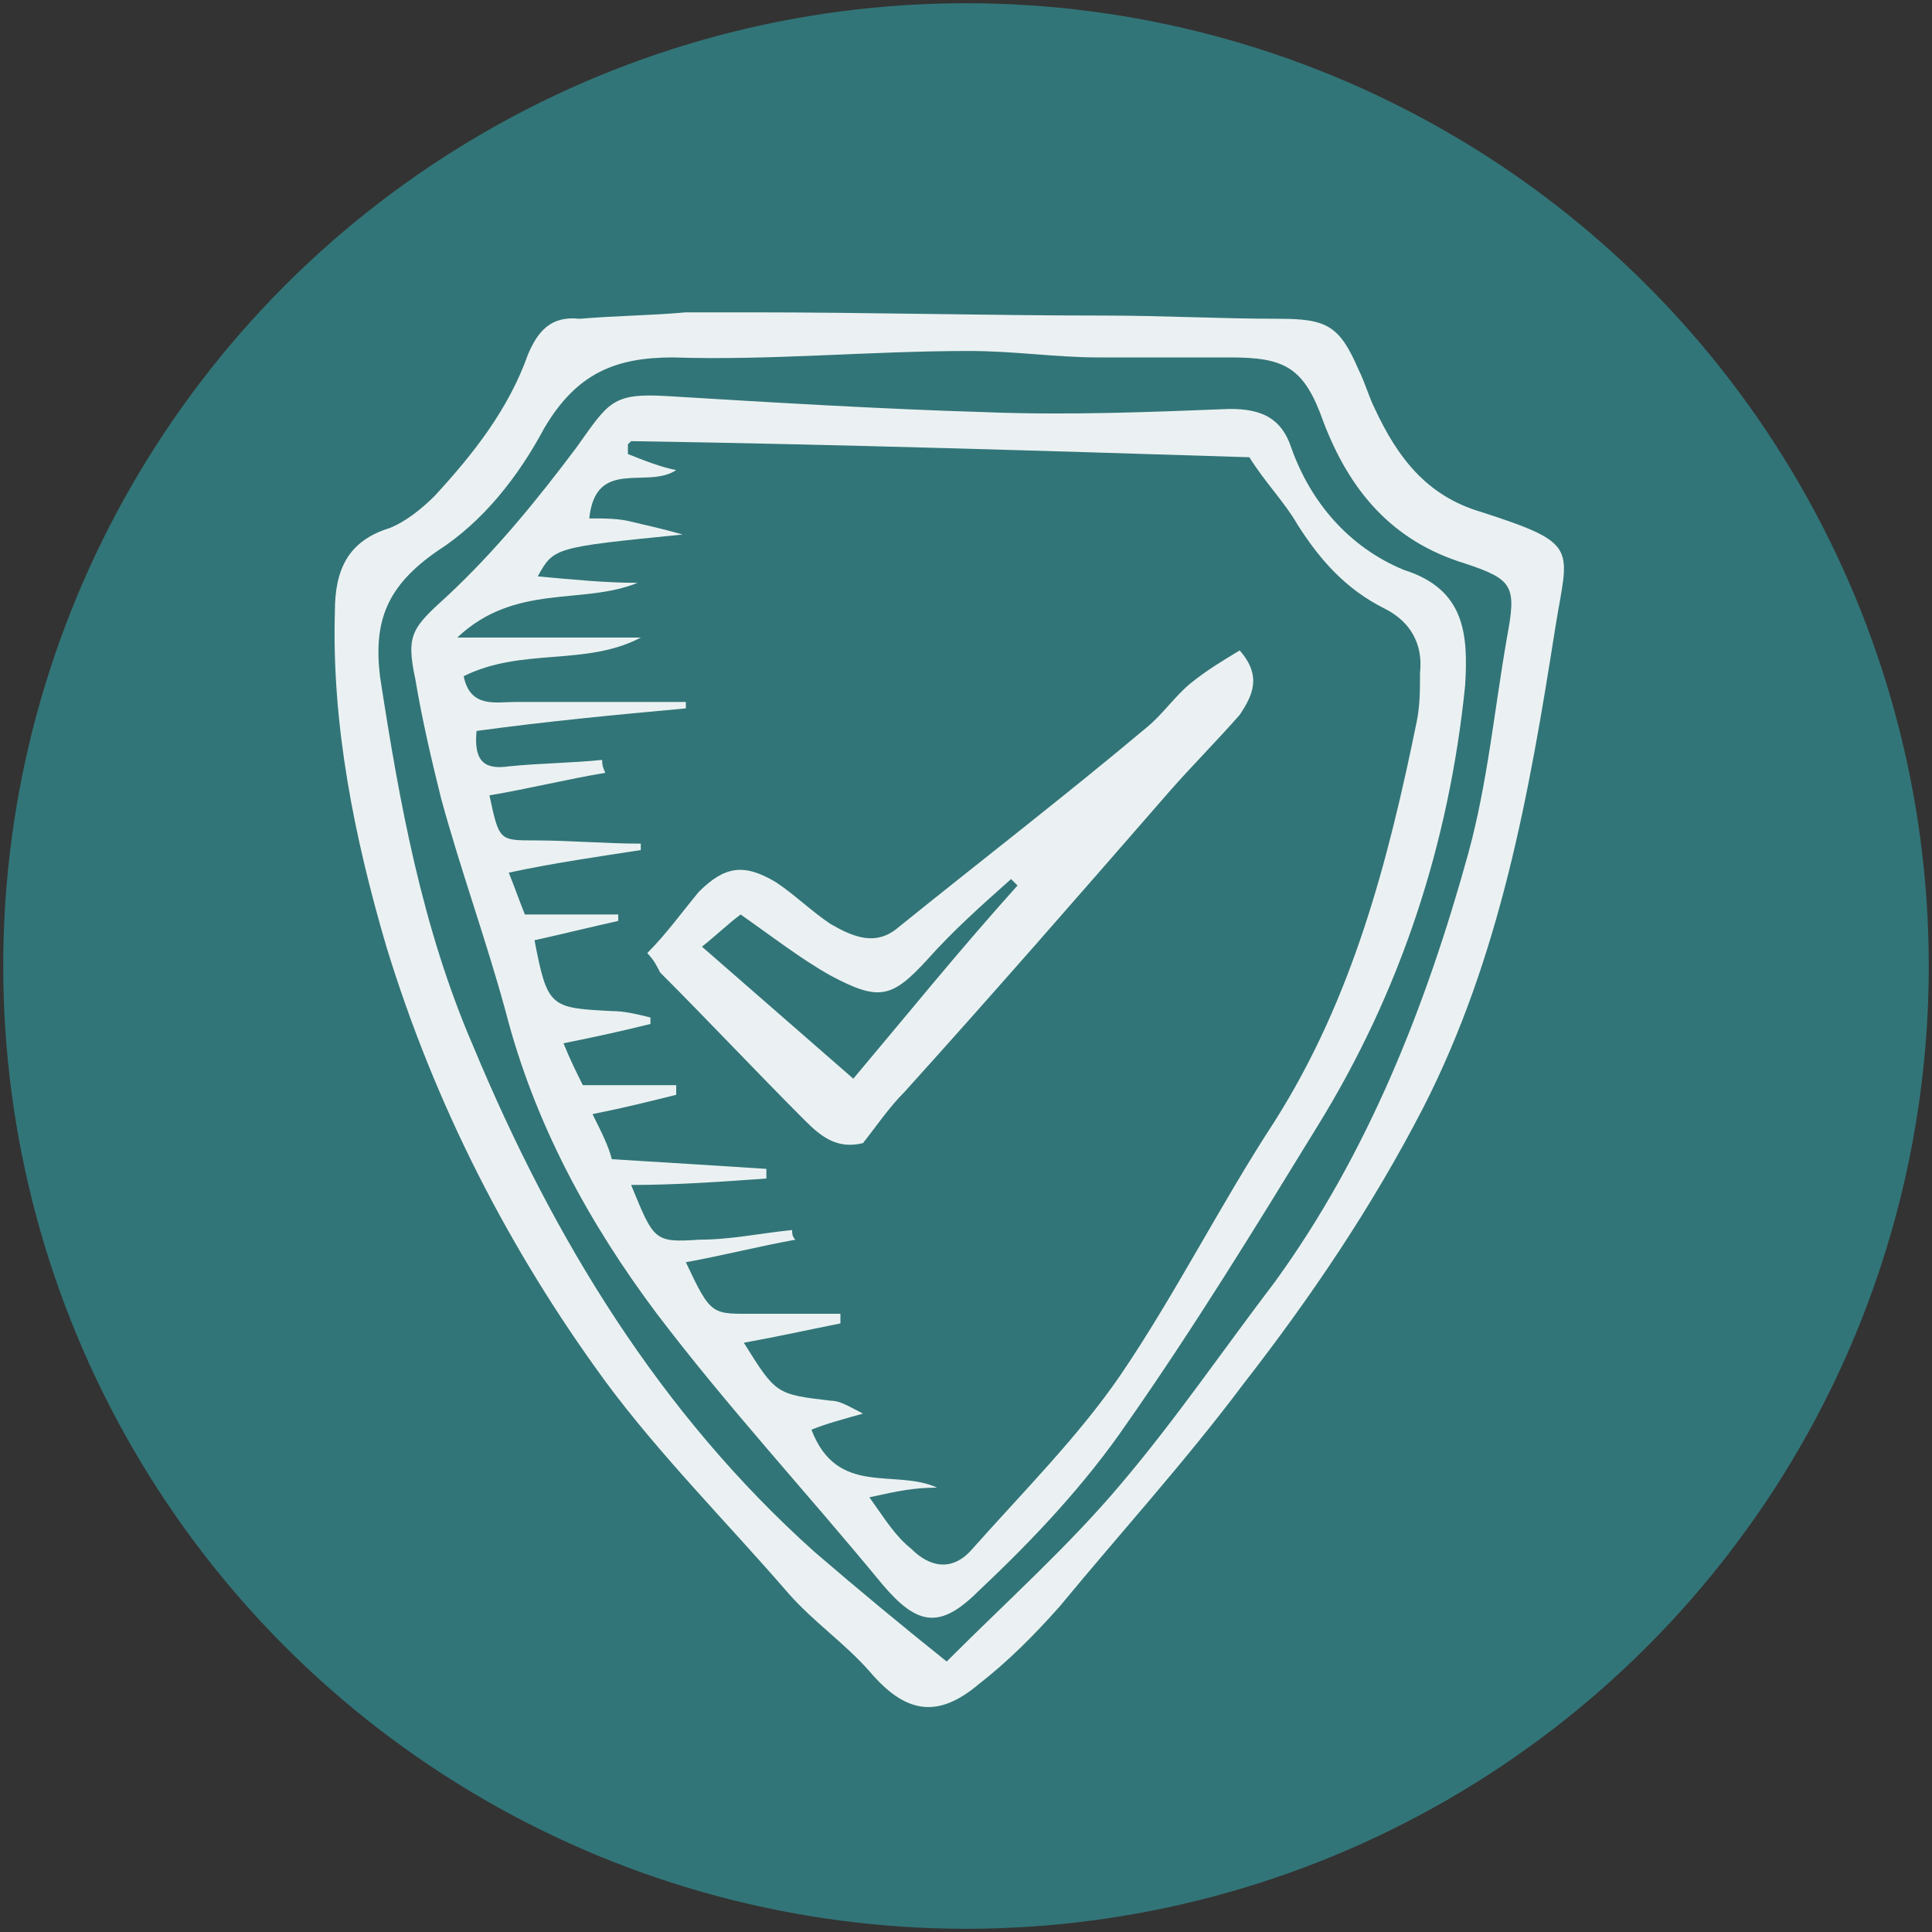
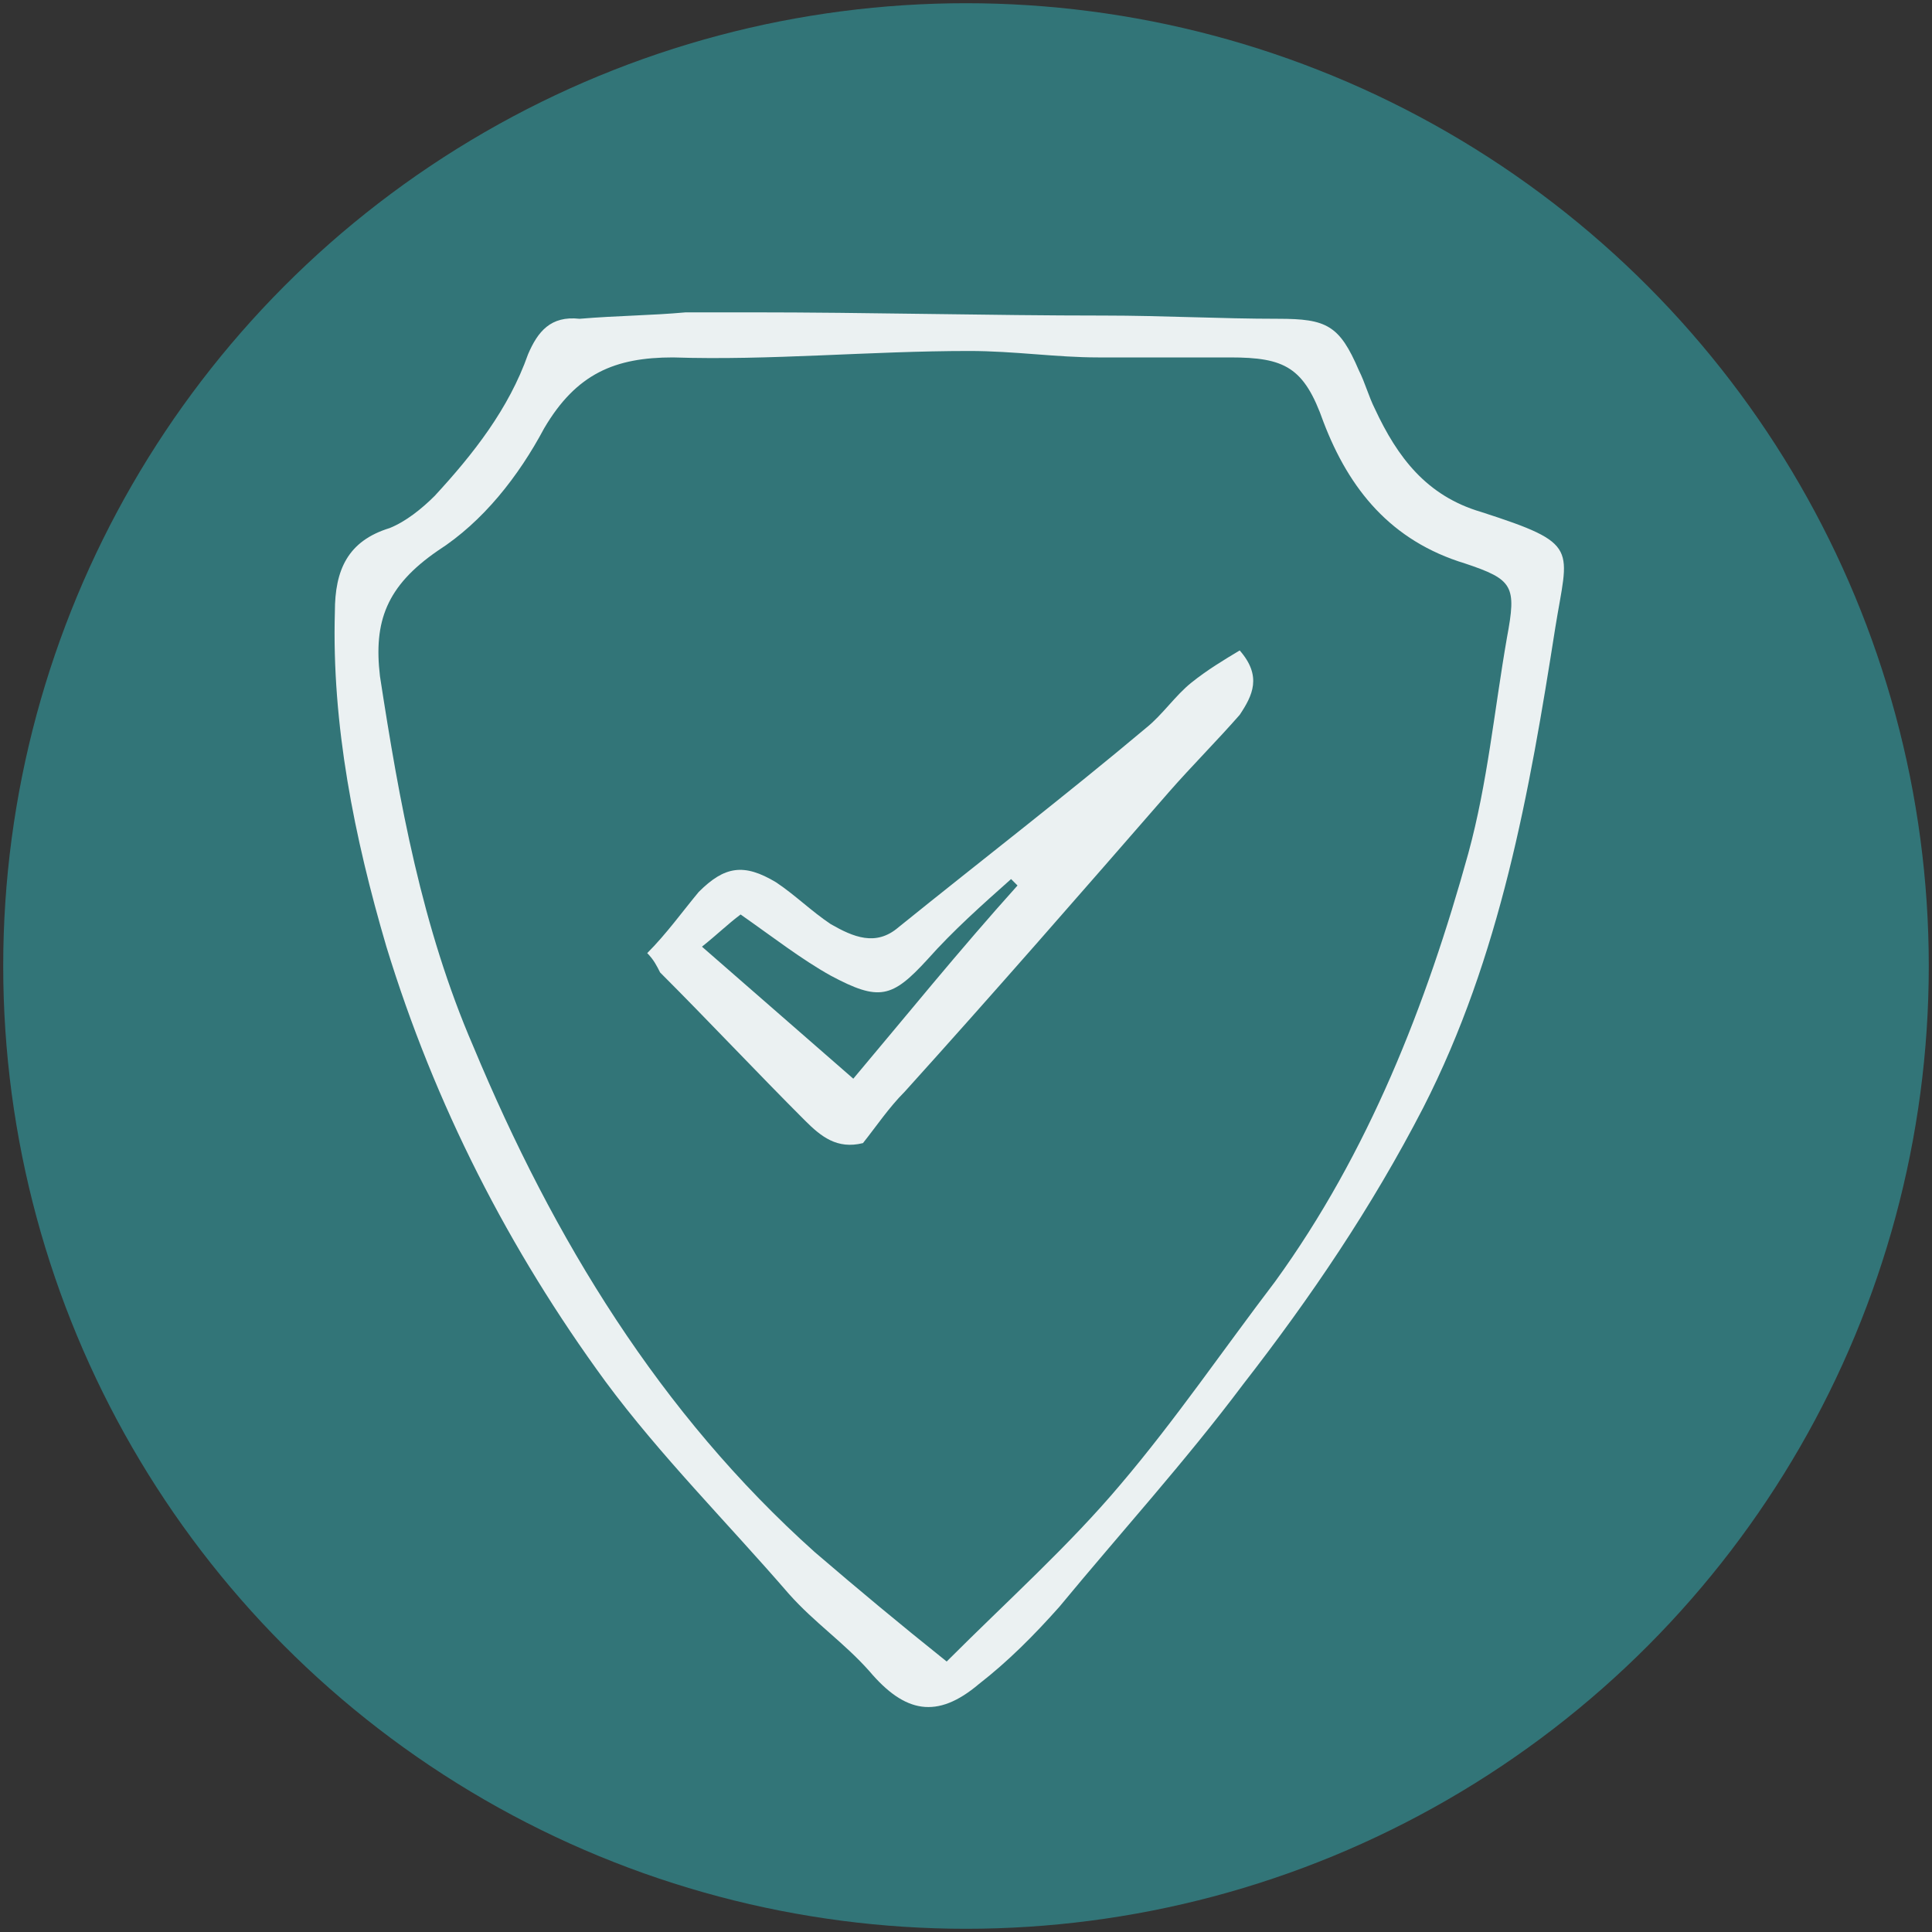
<svg xmlns="http://www.w3.org/2000/svg" version="1.1" id="Ebene_1" x="0px" y="0px" width="60px" height="60px" viewBox="0 0 60 60" style="enable-background:new 0 0 60 60;" xml:space="preserve">
  <rect x="0" y="0" width="60" height="60" fill="#333333" stroke="none" />
  <style type="text/css">
	.st0{opacity:0.8;fill:#338689;enable-background:new    ;}
	.st1{opacity:0.9;}
	.st2{fill:#FFFFFF;}
</style>
  <g>
    <circle class="st0" cx="30" cy="30" r="29.9" />
    <g class="st1">
      <path class="st2" d="M21.3,9.7c0.7,0,1.3,0,2,0c3.7,0,7.4,0.1,11,0.1c1.8,0,3.6,0.1,5.4,0.1c1.5,0,1.9,0.2,2.5,1.6    c0.2,0.4,0.3,0.8,0.5,1.2c0.7,1.5,1.6,2.7,3.3,3.2c3.1,1,2.7,1.1,2.3,3.6c-0.8,5.1-1.7,10.2-4.1,14.9c-1.6,3.1-3.5,5.9-5.6,8.6    c-1.8,2.4-3.8,4.6-5.7,6.9c-0.8,0.9-1.6,1.7-2.5,2.4c-1.3,1.1-2.3,0.9-3.4-0.4c-0.8-0.9-1.7-1.5-2.5-2.4c-1.9-2.2-4-4.3-5.7-6.6    c-3-4.1-5.3-8.6-6.8-13.5c-1-3.4-1.7-6.9-1.6-10.4c0-1.3,0.4-2.2,1.7-2.6c0.5-0.2,1-0.6,1.4-1c1.2-1.3,2.3-2.7,2.9-4.4    c0.3-0.7,0.7-1.2,1.6-1.1C19.2,9.8,20.2,9.8,21.3,9.7C21.3,9.8,21.3,9.8,21.3,9.7z M29.4,51.6c1.9-1.9,3.8-3.6,5.4-5.5    c1.7-2,3.2-4.2,4.8-6.3c2.9-4,4.7-8.6,6-13.3c0.6-2.2,0.8-4.4,1.2-6.7c0.3-1.6,0.2-1.8-1.3-2.3c-2.3-0.7-3.6-2.3-4.4-4.4    c-0.6-1.7-1.2-2-2.9-2c-1.4,0-2.7,0-4.1,0c-1.3,0-2.6-0.2-4-0.2c-3.1,0-6.2,0.3-9.2,0.2c-1.8,0-3,0.5-4,2.2    c-0.8,1.5-1.9,2.9-3.3,3.8c-1.6,1.1-2,2.2-1.8,3.9c0.6,3.9,1.3,7.8,2.9,11.5c2.5,6,5.8,11.4,10.6,15.7    C26.7,49.4,27.9,50.4,29.4,51.6z" />
-       <path class="st2" d="M45.5,21.3c-0.5,4.9-2,9.5-4.6,13.7c-1.9,3.1-3.8,6.2-5.9,9.2c-1.3,1.9-2.9,3.6-4.6,5.2    c-1.2,1.2-1.9,1.1-3-0.2c-2.3-2.8-4.8-5.5-7-8.4c-2.1-2.8-3.8-5.9-4.7-9.4c-0.6-2.2-1.4-4.4-2-6.6c-0.3-1.2-0.6-2.5-0.8-3.7    c-0.3-1.4-0.1-1.6,1-2.6c1.5-1.4,2.8-3,4-4.6c1-1.4,1.1-1.7,2.8-1.6c3.3,0.2,6.6,0.4,9.9,0.5c2.5,0.1,5.1,0,7.6-0.1    c1,0,1.6,0.3,1.9,1.2c0.6,1.7,1.8,3.1,3.5,3.8C45.5,18.3,45.6,19.7,45.5,21.3z M27,46.5c0.5,0.7,0.8,1.2,1.3,1.6    c0.6,0.6,1.3,0.7,1.9,0c1.6-1.8,3.3-3.5,4.6-5.4c1.7-2.5,3.1-5.3,4.8-7.9c2.4-3.8,3.5-8,4.4-12.4c0.1-0.5,0.1-1,0.1-1.5    c0.1-0.9-0.3-1.6-1.1-2c-1.2-0.6-2-1.5-2.7-2.6c-0.4-0.7-1-1.3-1.5-2.1C32.4,14,26,13.8,19.6,13.7l-0.1,0.1c0,0,0,0.1,0,0.3    c0.5,0.2,1,0.4,1.5,0.5c-0.9,0.6-2.5-0.4-2.7,1.5c0.5,0,0.9,0,1.3,0.1s0.9,0.2,1.6,0.4c-4,0.4-4,0.4-4.5,1.3    c1.1,0.1,2.1,0.2,3.1,0.2c-1.7,0.7-3.8,0-5.6,1.7c2.1,0,3.9,0,5.7,0c-1.7,0.9-3.7,0.3-5.5,1.2c0.2,1,1,0.8,1.6,0.8    c1.8,0,3.6,0,5.3,0c0,0.1,0,0.1,0,0.2c-2.2,0.2-4.3,0.4-6.5,0.7c-0.1,1,0.3,1.2,1,1.1c1-0.1,1.9-0.1,2.9-0.2c0,0.1,0,0.2,0.1,0.4    c-1.2,0.2-2.4,0.5-3.6,0.7c0.3,1.4,0.3,1.4,1.4,1.4s2.2,0.1,3.3,0.1c0,0.1,0,0.1,0,0.2c-1.3,0.2-2.7,0.4-4.1,0.7    c0.2,0.5,0.3,0.8,0.5,1.3c1,0,1.9,0,2.9,0c0,0.1,0,0.2,0,0.2c-0.9,0.2-1.7,0.4-2.6,0.6c0.4,2.1,0.5,2.1,2.4,2.2    c0.4,0,0.8,0.1,1.2,0.2c0,0.1,0,0.1,0,0.2c-0.8,0.2-1.7,0.4-2.7,0.6c0.2,0.5,0.4,0.9,0.6,1.3c1.1,0,2,0,2.9,0c0,0.1,0,0.2,0,0.3    c-0.8,0.2-1.6,0.4-2.6,0.6c0.3,0.6,0.5,1,0.6,1.4c1.7,0.1,3.2,0.2,4.8,0.3c0,0.1,0,0.2,0,0.3c-1.4,0.1-2.8,0.2-4.2,0.2    c0.7,1.7,0.7,1.8,2.1,1.7c1,0,1.9-0.2,2.9-0.3c0,0.1,0,0.2,0.1,0.3c-1.1,0.2-2.3,0.5-3.4,0.7c0.8,1.7,0.8,1.6,2.2,1.6    c0.9,0,1.7,0,2.6,0c0,0.1,0,0.2,0,0.3c-1,0.2-1.9,0.4-3,0.6c1,1.6,1,1.6,2.7,1.8c0.3,0,0.6,0.2,1,0.4c-0.7,0.2-1.1,0.3-1.6,0.5    c0.8,2.1,2.6,1.2,3.9,1.8C28.4,46.2,27.9,46.3,27,46.5z" />
      <path class="st2" d="M38.5,20.2c0.7,0.8,0.4,1.4,0,2c-0.7,0.8-1.5,1.6-2.2,2.4c-2.7,3.1-5.4,6.2-8.2,9.3c-0.5,0.5-0.9,1.1-1.3,1.6    c-0.8,0.2-1.3-0.2-1.8-0.7c-1.5-1.5-3-3.1-4.5-4.6c-0.1-0.2-0.2-0.4-0.4-0.6c0.6-0.6,1.1-1.3,1.6-1.9c0.8-0.8,1.4-0.9,2.4-0.3    c0.6,0.4,1.1,0.9,1.7,1.3c0.7,0.4,1.4,0.7,2.1,0.1c2.6-2.1,5.2-4.1,7.7-6.2c0.5-0.4,0.9-1,1.4-1.4C37.5,20.8,38,20.5,38.5,20.2z     M31.6,27.5c-0.1-0.1-0.1-0.1-0.2-0.2c-0.9,0.8-1.8,1.6-2.6,2.5c-1.1,1.2-1.5,1.3-3,0.5c-0.9-0.5-1.8-1.2-2.8-1.9    c-0.4,0.3-0.7,0.6-1.2,1c1.6,1.4,3.1,2.7,4.7,4.1C28.1,31.6,29.8,29.5,31.6,27.5z" />
    </g>
  </g>
</svg>